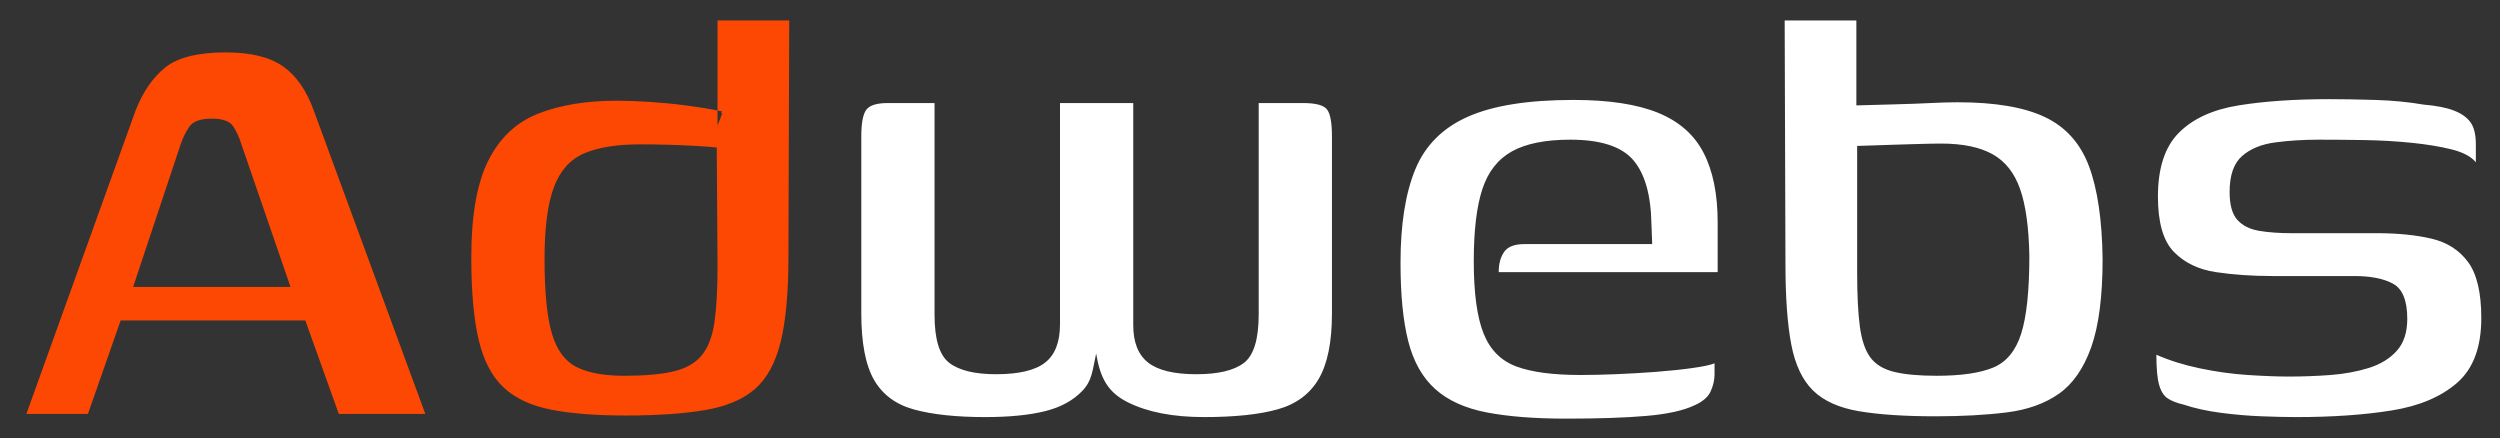
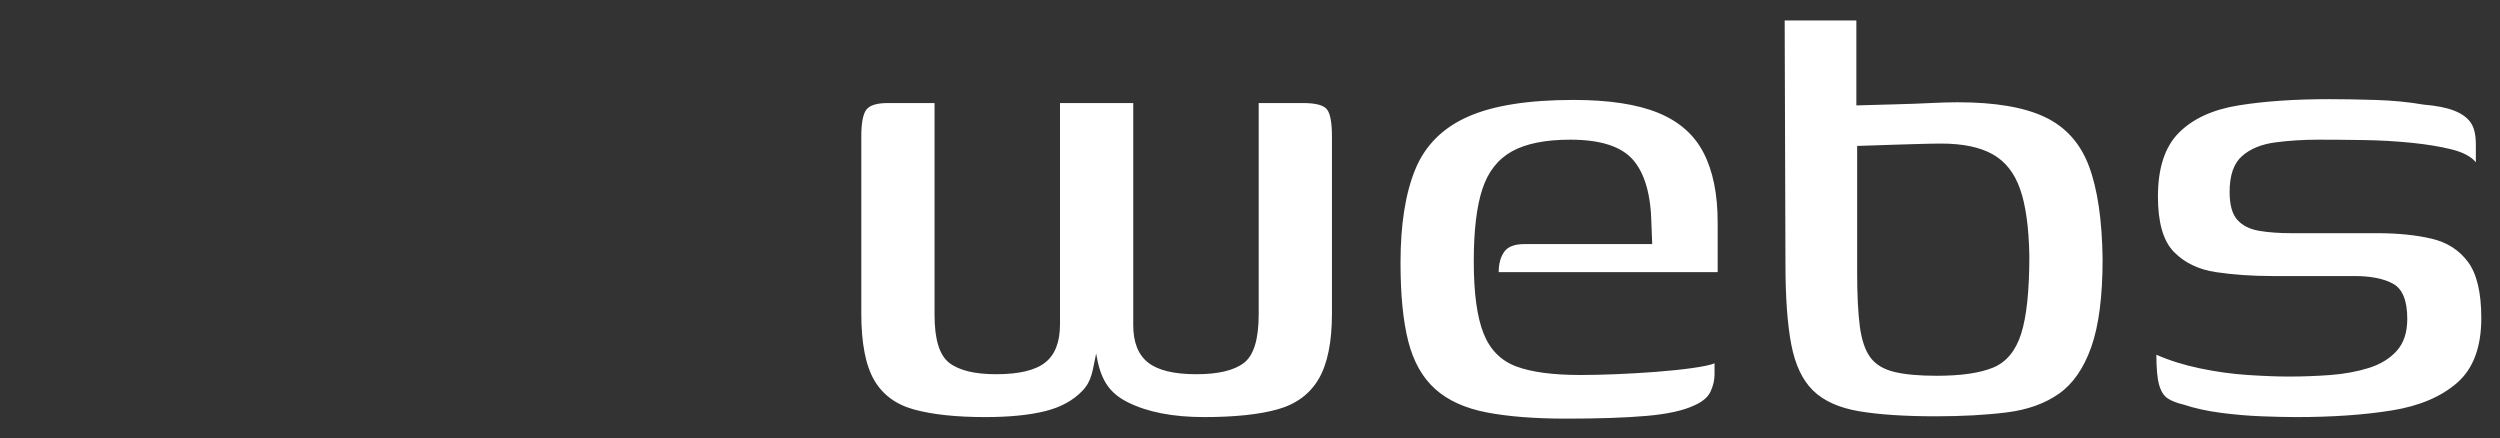
<svg xmlns="http://www.w3.org/2000/svg" width="308" height="54" viewBox="0 0 308 54">
  <rect x="0" y="0" width="308" height="54" fill="#333333" stroke="none" />
  <path id="webs" fill="#ffffff" fill-rule="evenodd" stroke="none" d="M 282.944 51.384 C 281.728 51.384 280.288 51.352 278.624 51.288 C 276.96 51.224 275.28 51.08 273.584 50.856 C 271.888 50.632 270.368 50.296 269.024 49.848 C 268.192 49.656 267.536 49.4 267.056 49.08 C 266.576 48.76 266.224 48.2 266 47.4 C 265.776 46.6 265.664 45.368 265.664 43.704 C 267.264 44.408 269.056 44.968 271.04 45.384 C 273.024 45.8 274.992 46.072 276.944 46.2 C 278.896 46.328 280.576 46.392 281.984 46.392 C 283.712 46.392 285.424 46.328 287.12 46.2 C 288.816 46.072 290.384 45.784 291.824 45.336 C 293.264 44.888 294.416 44.184 295.28 43.224 C 296.144 42.264 296.576 40.952 296.576 39.288 C 296.576 37.048 296 35.608 294.848 34.968 C 293.696 34.328 292.096 34.008 290.048 34.008 L 279.968 34.008 C 277.472 34.008 275.152 33.848 273.008 33.528 C 270.864 33.208 269.136 32.376 267.824 31.032 C 266.512 29.688 265.856 27.416 265.856 24.216 C 265.856 20.696 266.72 18.072 268.448 16.344 C 270.176 14.616 272.624 13.496 275.792 12.984 C 278.96 12.472 282.688 12.216 286.976 12.216 C 288.576 12.216 290.448 12.248 292.592 12.312 C 294.736 12.376 296.736 12.568 298.592 12.888 C 300.128 13.016 301.36 13.256 302.288 13.608 C 303.216 13.96 303.904 14.44 304.352 15.048 C 304.8 15.656 305.024 16.568 305.024 17.784 L 305.024 19.992 C 304.448 19.288 303.456 18.76 302.048 18.408 C 300.64 18.056 298.992 17.784 297.104 17.592 C 295.216 17.4 293.264 17.288 291.248 17.256 C 289.232 17.224 287.36 17.208 285.632 17.208 C 283.776 17.208 282 17.32 280.304 17.544 C 278.608 17.768 277.248 18.328 276.224 19.224 C 275.2 20.12 274.688 21.592 274.688 23.64 C 274.688 25.24 275.008 26.392 275.648 27.096 C 276.288 27.8 277.184 28.248 278.336 28.44 C 279.488 28.632 280.8 28.728 282.272 28.728 L 292.832 28.728 C 295.392 28.728 297.632 28.952 299.552 29.4 C 301.472 29.848 302.976 30.808 304.064 32.28 C 305.152 33.752 305.696 36.056 305.696 39.192 C 305.696 42.776 304.704 45.432 302.72 47.16 C 300.736 48.888 298.048 50.024 294.656 50.568 C 291.264 51.112 287.36 51.384 282.944 51.384 Z M 238.496 51.288 C 234.656 51.288 231.504 51.08 229.04 50.664 C 226.576 50.248 224.688 49.4 223.376 48.12 C 222.064 46.84 221.168 44.952 220.688 42.456 C 220.208 39.96 219.968 36.632 219.968 32.472 L 219.872 2.52 L 228.704 2.52 L 228.704 12.984 C 228.96 12.984 229.568 12.968 230.528 12.936 C 231.488 12.904 232.624 12.872 233.936 12.84 C 235.248 12.808 236.544 12.76 237.824 12.696 C 239.104 12.632 240.224 12.6 241.184 12.6 C 245.792 12.6 249.376 13.208 251.936 14.424 C 254.496 15.64 256.304 17.656 257.36 20.472 C 258.416 23.288 258.976 27.096 259.04 31.896 C 259.04 36.504 258.576 40.12 257.648 42.744 C 256.72 45.368 255.392 47.288 253.664 48.504 C 251.936 49.72 249.792 50.488 247.232 50.808 C 244.672 51.128 241.76 51.288 238.496 51.288 Z M 238.592 46.296 C 241.6 46.296 243.92 45.96 245.552 45.288 C 247.184 44.616 248.336 43.224 249.008 41.112 C 249.68 39 250.016 35.8 250.016 31.512 C 249.952 27.992 249.568 25.24 248.864 23.256 C 248.16 21.272 247.024 19.848 245.456 18.984 C 243.888 18.12 241.792 17.688 239.168 17.688 C 238.464 17.688 237.568 17.704 236.48 17.736 C 235.392 17.768 234.304 17.8 233.216 17.832 C 232.128 17.864 231.184 17.896 230.384 17.928 C 229.584 17.96 229.056 17.976 228.8 17.976 L 228.8 33.528 C 228.8 36.344 228.912 38.584 229.136 40.248 C 229.36 41.912 229.792 43.176 230.432 44.04 C 231.072 44.904 232.048 45.496 233.36 45.816 C 234.672 46.136 236.416 46.296 238.592 46.296 Z M 192.992 51.576 C 189.088 51.576 185.808 51.32 183.152 50.808 C 180.496 50.296 178.384 49.336 176.816 47.928 C 175.248 46.52 174.144 44.568 173.504 42.072 C 172.864 39.576 172.544 36.344 172.544 32.376 C 172.544 27.64 173.152 23.8 174.368 20.856 C 175.584 17.912 177.744 15.752 180.848 14.376 C 183.952 13 188.288 12.312 193.856 12.312 C 198.208 12.312 201.68 12.84 204.272 13.896 C 206.864 14.952 208.736 16.6 209.888 18.84 C 211.04 21.08 211.616 23.928 211.616 27.384 L 211.616 33.528 L 184.64 33.528 C 184.64 32.504 184.864 31.672 185.312 31.032 C 185.76 30.392 186.592 30.072 187.808 30.072 L 203.552 30.072 L 203.456 27.576 C 203.392 23.992 202.64 21.368 201.2 19.704 C 199.76 18.04 197.184 17.208 193.472 17.208 C 190.4 17.208 188 17.688 186.272 18.648 C 184.544 19.608 183.328 21.16 182.624 23.304 C 181.92 25.448 181.568 28.408 181.568 32.184 C 181.568 36.088 181.968 39.048 182.768 41.064 C 183.568 43.08 184.912 44.44 186.8 45.144 C 188.688 45.848 191.328 46.2 194.72 46.2 C 195.936 46.2 197.36 46.168 198.992 46.104 C 200.624 46.04 202.288 45.944 203.984 45.816 C 205.68 45.688 207.2 45.528 208.544 45.336 C 209.888 45.144 210.784 44.952 211.232 44.76 L 211.232 46.104 C 211.232 46.808 211.072 47.512 210.752 48.216 C 210.432 48.92 209.76 49.496 208.736 49.944 C 207.392 50.584 205.424 51.016 202.832 51.24 C 200.24 51.464 196.96 51.576 192.992 51.576 Z M 121.376 51.384 C 117.856 51.384 114.96 51.08 112.688 50.472 C 110.416 49.864 108.752 48.648 107.696 46.824 C 106.64 45 106.112 42.264 106.112 38.616 L 106.112 16.824 C 106.112 15.16 106.32 14.056 106.736 13.512 C 107.152 12.968 108.032 12.696 109.376 12.696 L 115.136 12.696 L 115.136 38.808 C 115.136 41.816 115.744 43.784 116.96 44.712 C 118.176 45.64 120.096 46.104 122.72 46.104 C 125.536 46.104 127.552 45.624 128.768 44.664 C 129.984 43.704 130.592 42.136 130.592 39.96 L 130.592 12.696 L 139.616 12.696 L 139.616 40.056 C 139.616 42.168 140.224 43.704 141.44 44.664 C 142.656 45.624 144.64 46.104 147.392 46.104 C 150.08 46.104 152.032 45.64 153.248 44.712 C 154.464 43.784 155.072 41.784 155.072 38.712 L 155.072 12.696 L 160.544 12.696 C 162.08 12.696 163.056 12.952 163.472 13.464 C 163.888 13.976 164.096 15.096 164.096 16.824 L 164.096 38.616 C 164.096 42.136 163.552 44.824 162.464 46.68 C 161.376 48.536 159.696 49.784 157.424 50.424 C 155.152 51.064 152.128 51.384 148.352 51.384 C 144.512 51.384 141.376 50.776 138.944 49.56 C 136.512 48.344 135.553 46.617 135.041 43.545 L 135.039 43.576 C 134.591 45.688 134.528 46.904 133.376 48.12 C 132.224 49.336 130.672 50.184 128.72 50.664 C 126.768 51.144 124.32 51.384 121.376 51.384 Z" />
-   <path id="Ad" fill="#fc4803" fill-rule="evenodd" stroke="none" d="M 58.064 31.704 C 58.064 26.52 58.768 22.536 60.176 19.752 C 61.584 16.968 63.632 15.048 66.32 13.992 C 69.008 12.936 72.24 12.408 76.016 12.408 C 77.168 12.408 78.496 12.456 80 12.552 C 81.504 12.648 82.992 12.792 84.464 12.984 C 85.936 13.176 87.248 13.384 88.4 13.608 C 89.552 13.832 88.521 13.721 88.969 13.977 L 88.4 15.48 L 88.4 2.52 L 97.232 2.52 L 97.136 31.704 C 97.136 36.056 96.816 39.528 96.176 42.12 C 95.536 44.712 94.48 46.648 93.008 47.928 C 91.536 49.208 89.488 50.072 86.864 50.52 C 84.24 50.968 80.976 51.192 77.072 51.192 C 73.424 51.192 70.368 50.952 67.904 50.472 C 65.44 49.992 63.488 49.08 62.048 47.736 C 60.608 46.392 59.584 44.44 58.976 41.88 C 58.368 39.32 58.064 35.928 58.064 31.704 Z M 76.88 46.296 C 79.376 46.296 81.392 46.12 82.928 45.768 C 84.464 45.416 85.632 44.76 86.432 43.8 C 87.232 42.84 87.76 41.48 88.016 39.72 C 88.272 37.96 88.4 35.672 88.4 32.856 L 88.304 18.168 C 87.664 18.104 86.8 18.04 85.712 17.976 C 84.624 17.912 83.472 17.864 82.256 17.832 C 81.04 17.8 79.92 17.784 78.896 17.784 C 76.016 17.784 73.712 18.152 71.984 18.888 C 70.256 19.624 69.008 21.016 68.24 23.064 C 67.472 25.112 67.088 28.056 67.088 31.896 C 67.088 35.992 67.392 39.064 68 41.112 C 68.608 43.16 69.632 44.536 71.072 45.24 C 72.512 45.944 74.448 46.296 76.88 46.296 Z M 3.248 51 L 16.688 13.656 C 17.584 11.352 18.8 9.576 20.336 8.328 C 21.872 7.08 24.368 6.456 27.824 6.456 C 30.896 6.456 33.248 7.032 34.88 8.184 C 36.512 9.336 37.776 11.16 38.672 13.656 L 52.4 51 L 41.744 51 L 37.616 39.48 L 14.864 39.48 L 10.832 51 Z M 16.4 35.352 L 35.792 35.352 L 29.744 17.784 C 29.488 16.952 29.152 16.216 28.736 15.576 C 28.32 14.936 27.44 14.616 26.096 14.616 C 24.688 14.616 23.76 14.952 23.312 15.624 C 22.864 16.296 22.512 17.016 22.256 17.784 Z" />
</svg>